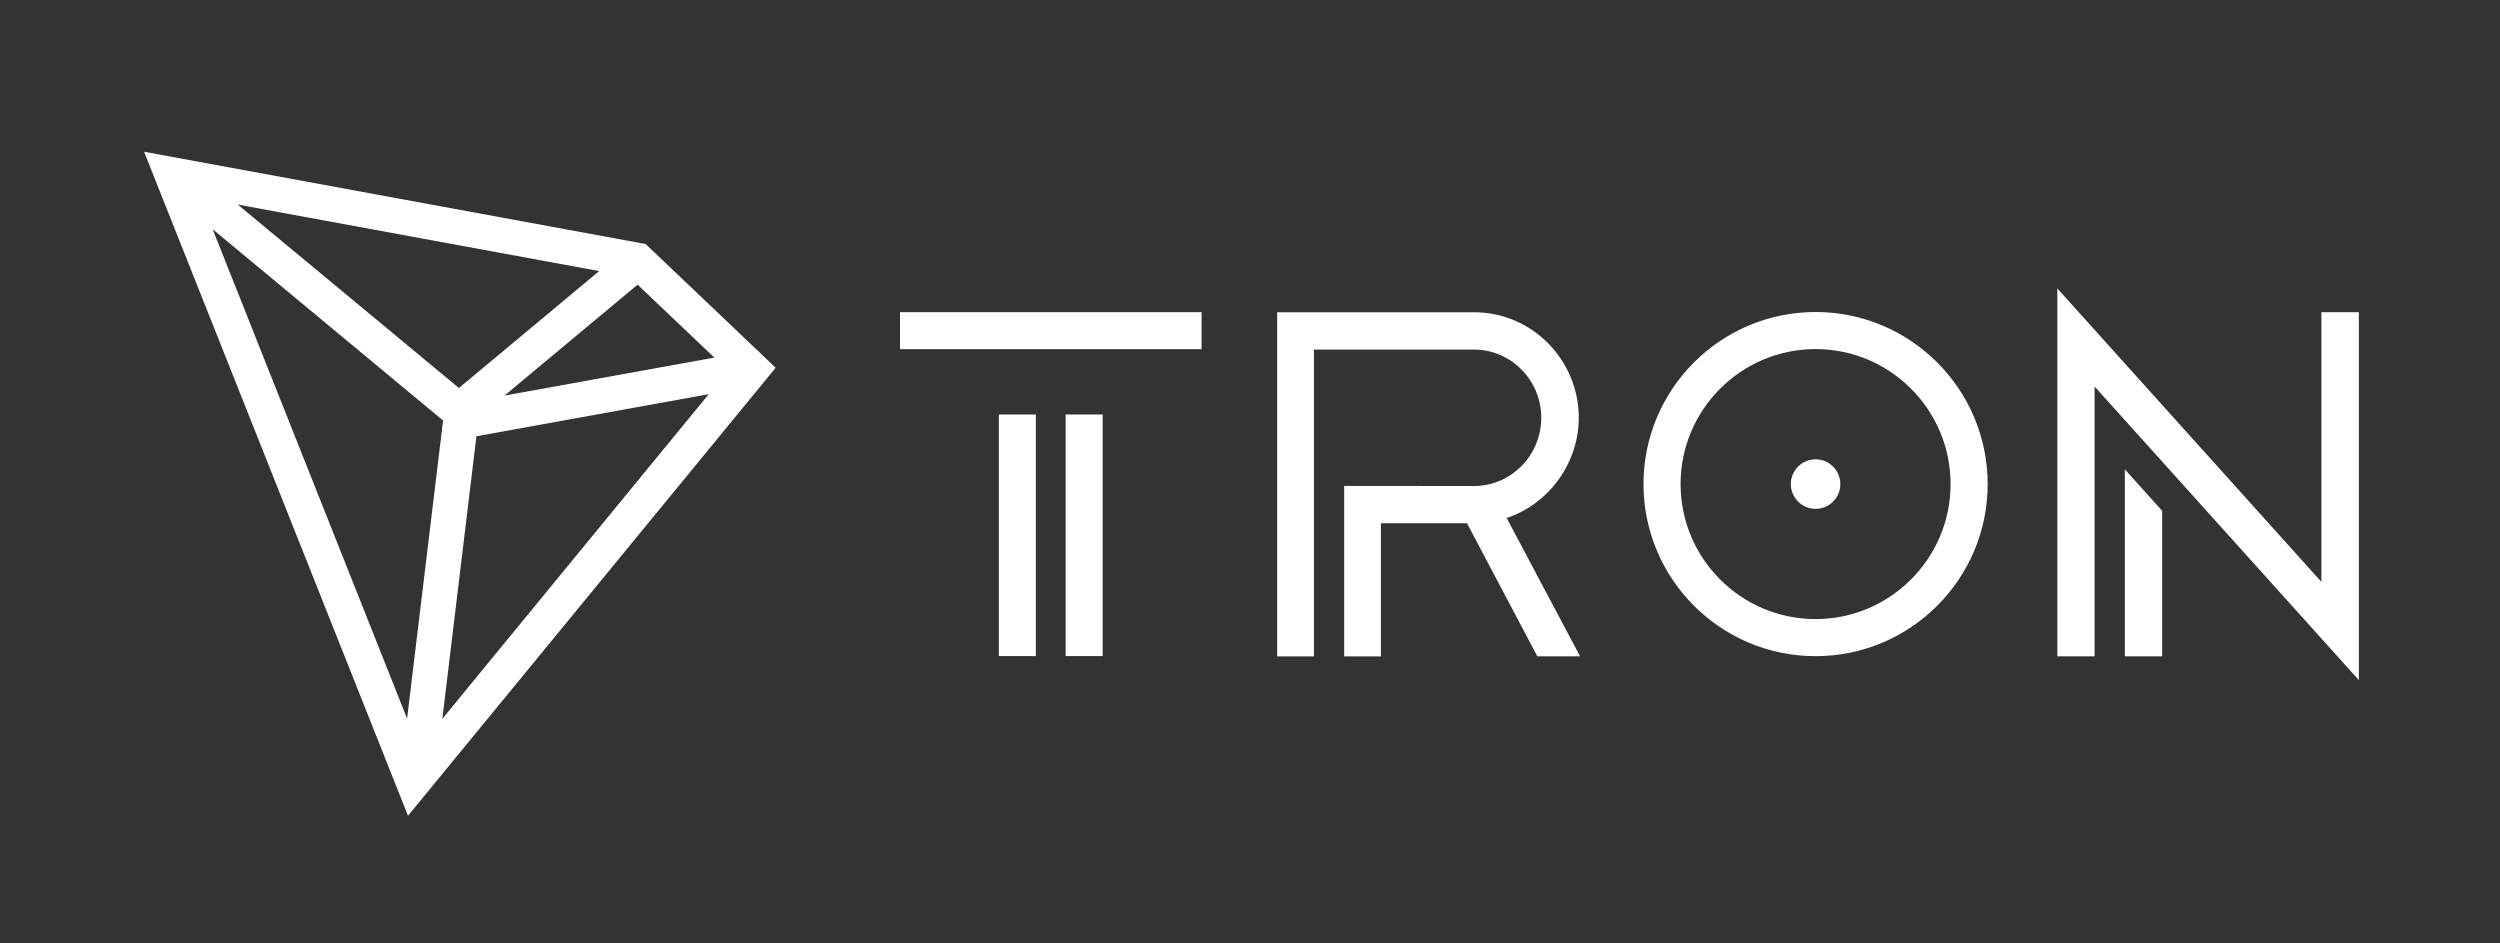
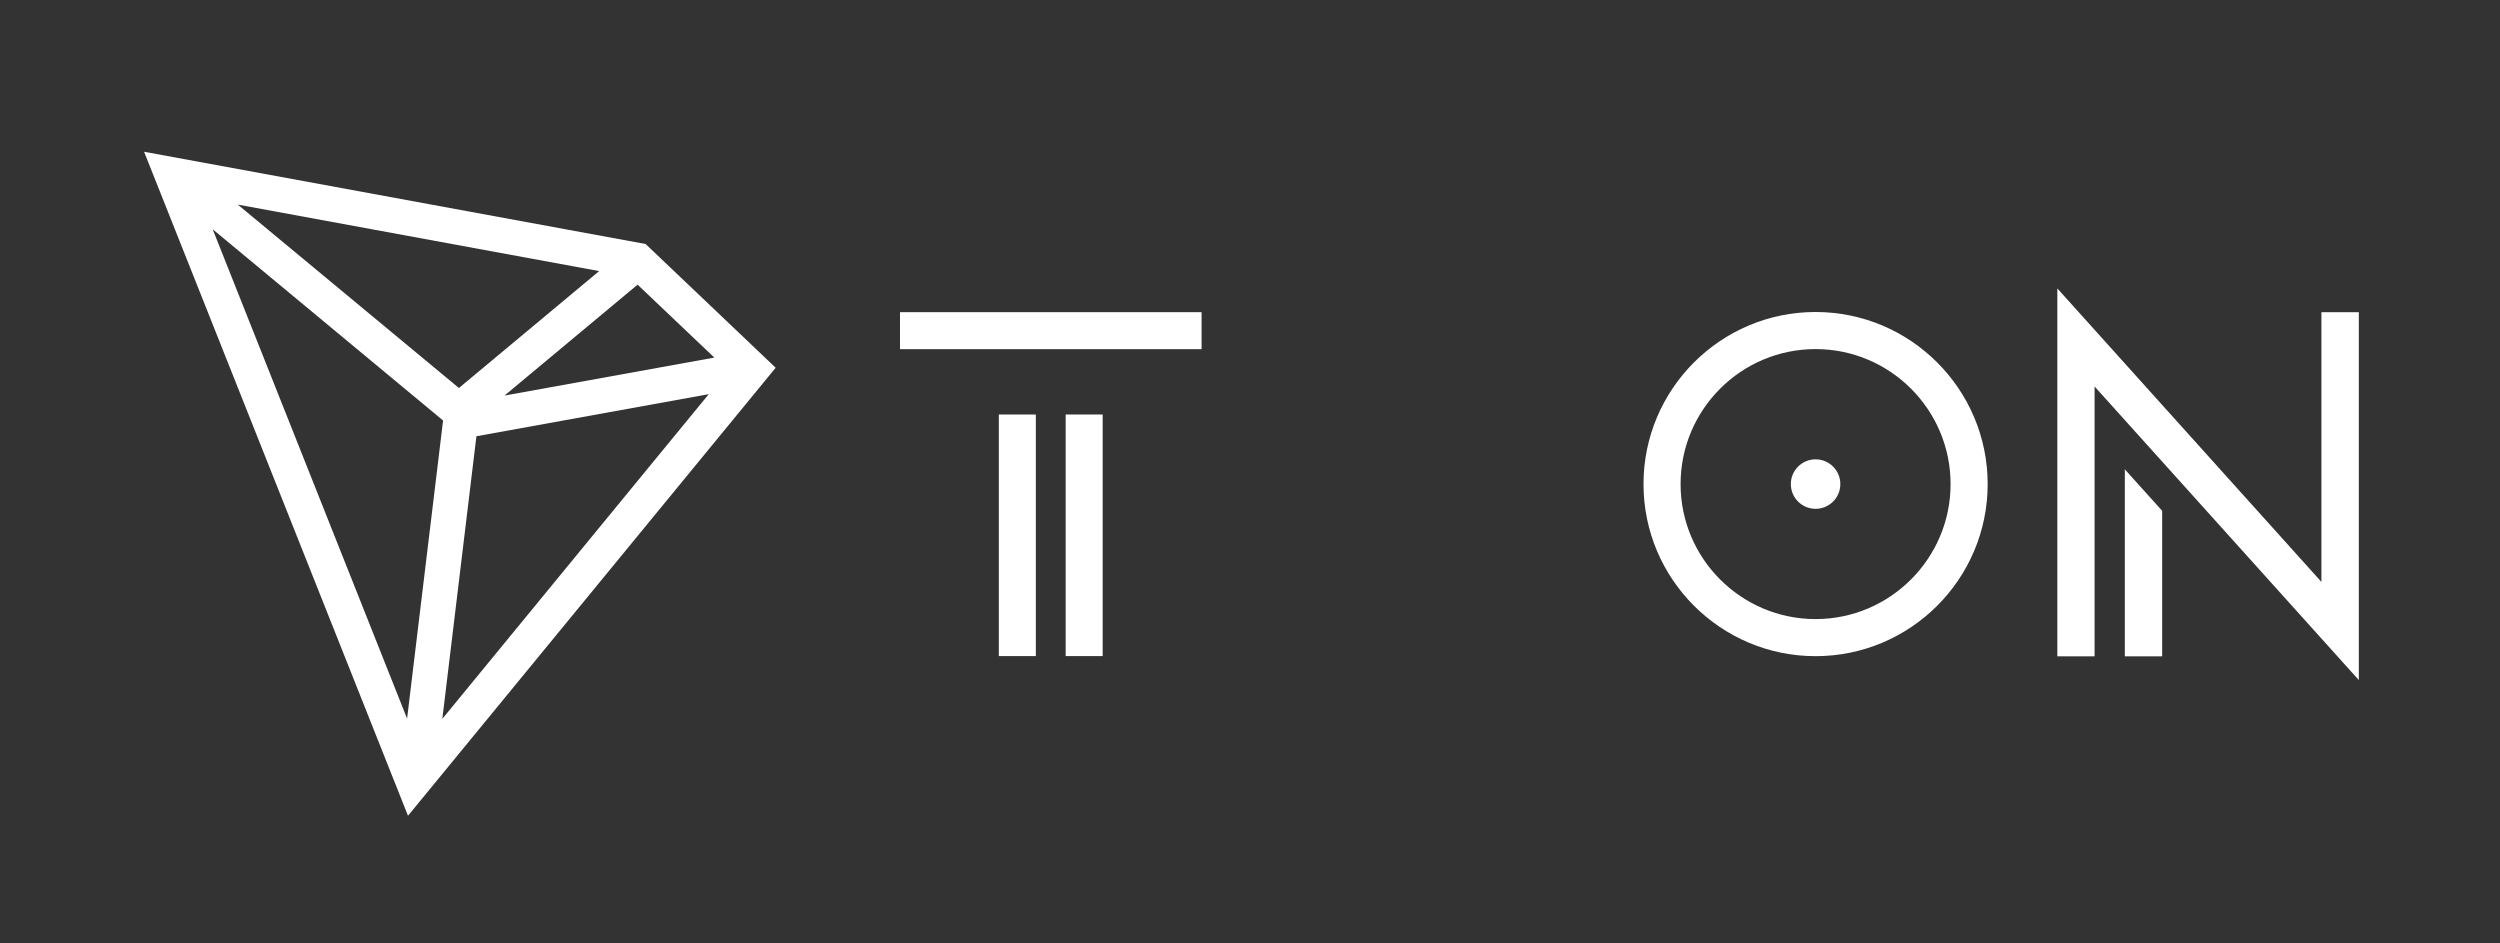
<svg xmlns="http://www.w3.org/2000/svg" width="3000" height="1132" viewBox="0 0 3000 1132" fill="none">
  <rect x="0" y="0" width="3000" height="1132" fill="#333333" stroke="none" />
  <path d="M1243 497.4H1198.6V787.3H1243V497.4Z" fill="white" />
  <path d="M1441.9 374.6H1080V419H1441.9V374.6Z" fill="white" />
  <path d="M1323.2 497.4H1278.8V787.3H1323.2V497.4Z" fill="white" />
  <path d="M2549.8 787.6H2594.6V613L2549.8 563.2V787.6Z" fill="white" />
  <path d="M2785.7 374.6V698.3L2468.8 346.1V787.6H2513.5V463.8L2830.6 816.1V374.6H2785.7Z" fill="white" />
  <path d="M2178.7 374.4C2064.8 374.4 1972.2 467 1972.2 580.9C1972.2 694.8 2064.8 787.4 2178.7 787.4C2292.6 787.4 2385.2 694.8 2385.2 580.9C2385.2 467.1 2292.6 374.4 2178.7 374.4ZM2178.7 742.9C2089.4 742.9 2016.7 670.3 2016.7 580.9C2016.7 491.5 2089.3 418.9 2178.7 418.9C2268 418.9 2340.7 491.5 2340.7 580.9C2340.7 670.2 2268 742.9 2178.7 742.9Z" fill="white" />
  <path d="M2178.7 551.2C2162.3 551.2 2149 564.5 2149 580.9C2149 597.3 2162.3 610.6 2178.7 610.6C2195.1 610.6 2208.4 597.3 2208.4 580.9C2208.4 564.5 2195.1 551.2 2178.7 551.2Z" fill="white" />
-   <path d="M1894.5 501.3C1894.5 431.5 1838.1 374.7 1768.8 374.7H1532.6V787.7H1576.7V419.5H1768.8C1813.3 419.5 1849.5 456.2 1849.5 501.3C1849.5 546.2 1813.8 582.7 1769.7 583.2L1613 583.1V787.7H1657.1V627.9H1760.4L1844.8 787.6H1896.1L1808 621.6C1858.9 604.7 1894.5 555.5 1894.5 501.3Z" fill="white" />
  <path d="M774.7 292.8L172.9 182.1L489.6 978.9L930.8 441.3L774.7 292.8ZM765.1 341.6L857.2 429.1L605.4 474.7L765.1 341.6ZM550.7 465.6L285.3 245.5L719 325.3L550.7 465.6ZM531.7 504.6L488.5 862.3L255.2 275.1L531.7 504.6ZM571.7 523.5L850.5 473L530.8 862.6L571.7 523.5Z" fill="white" />
</svg>